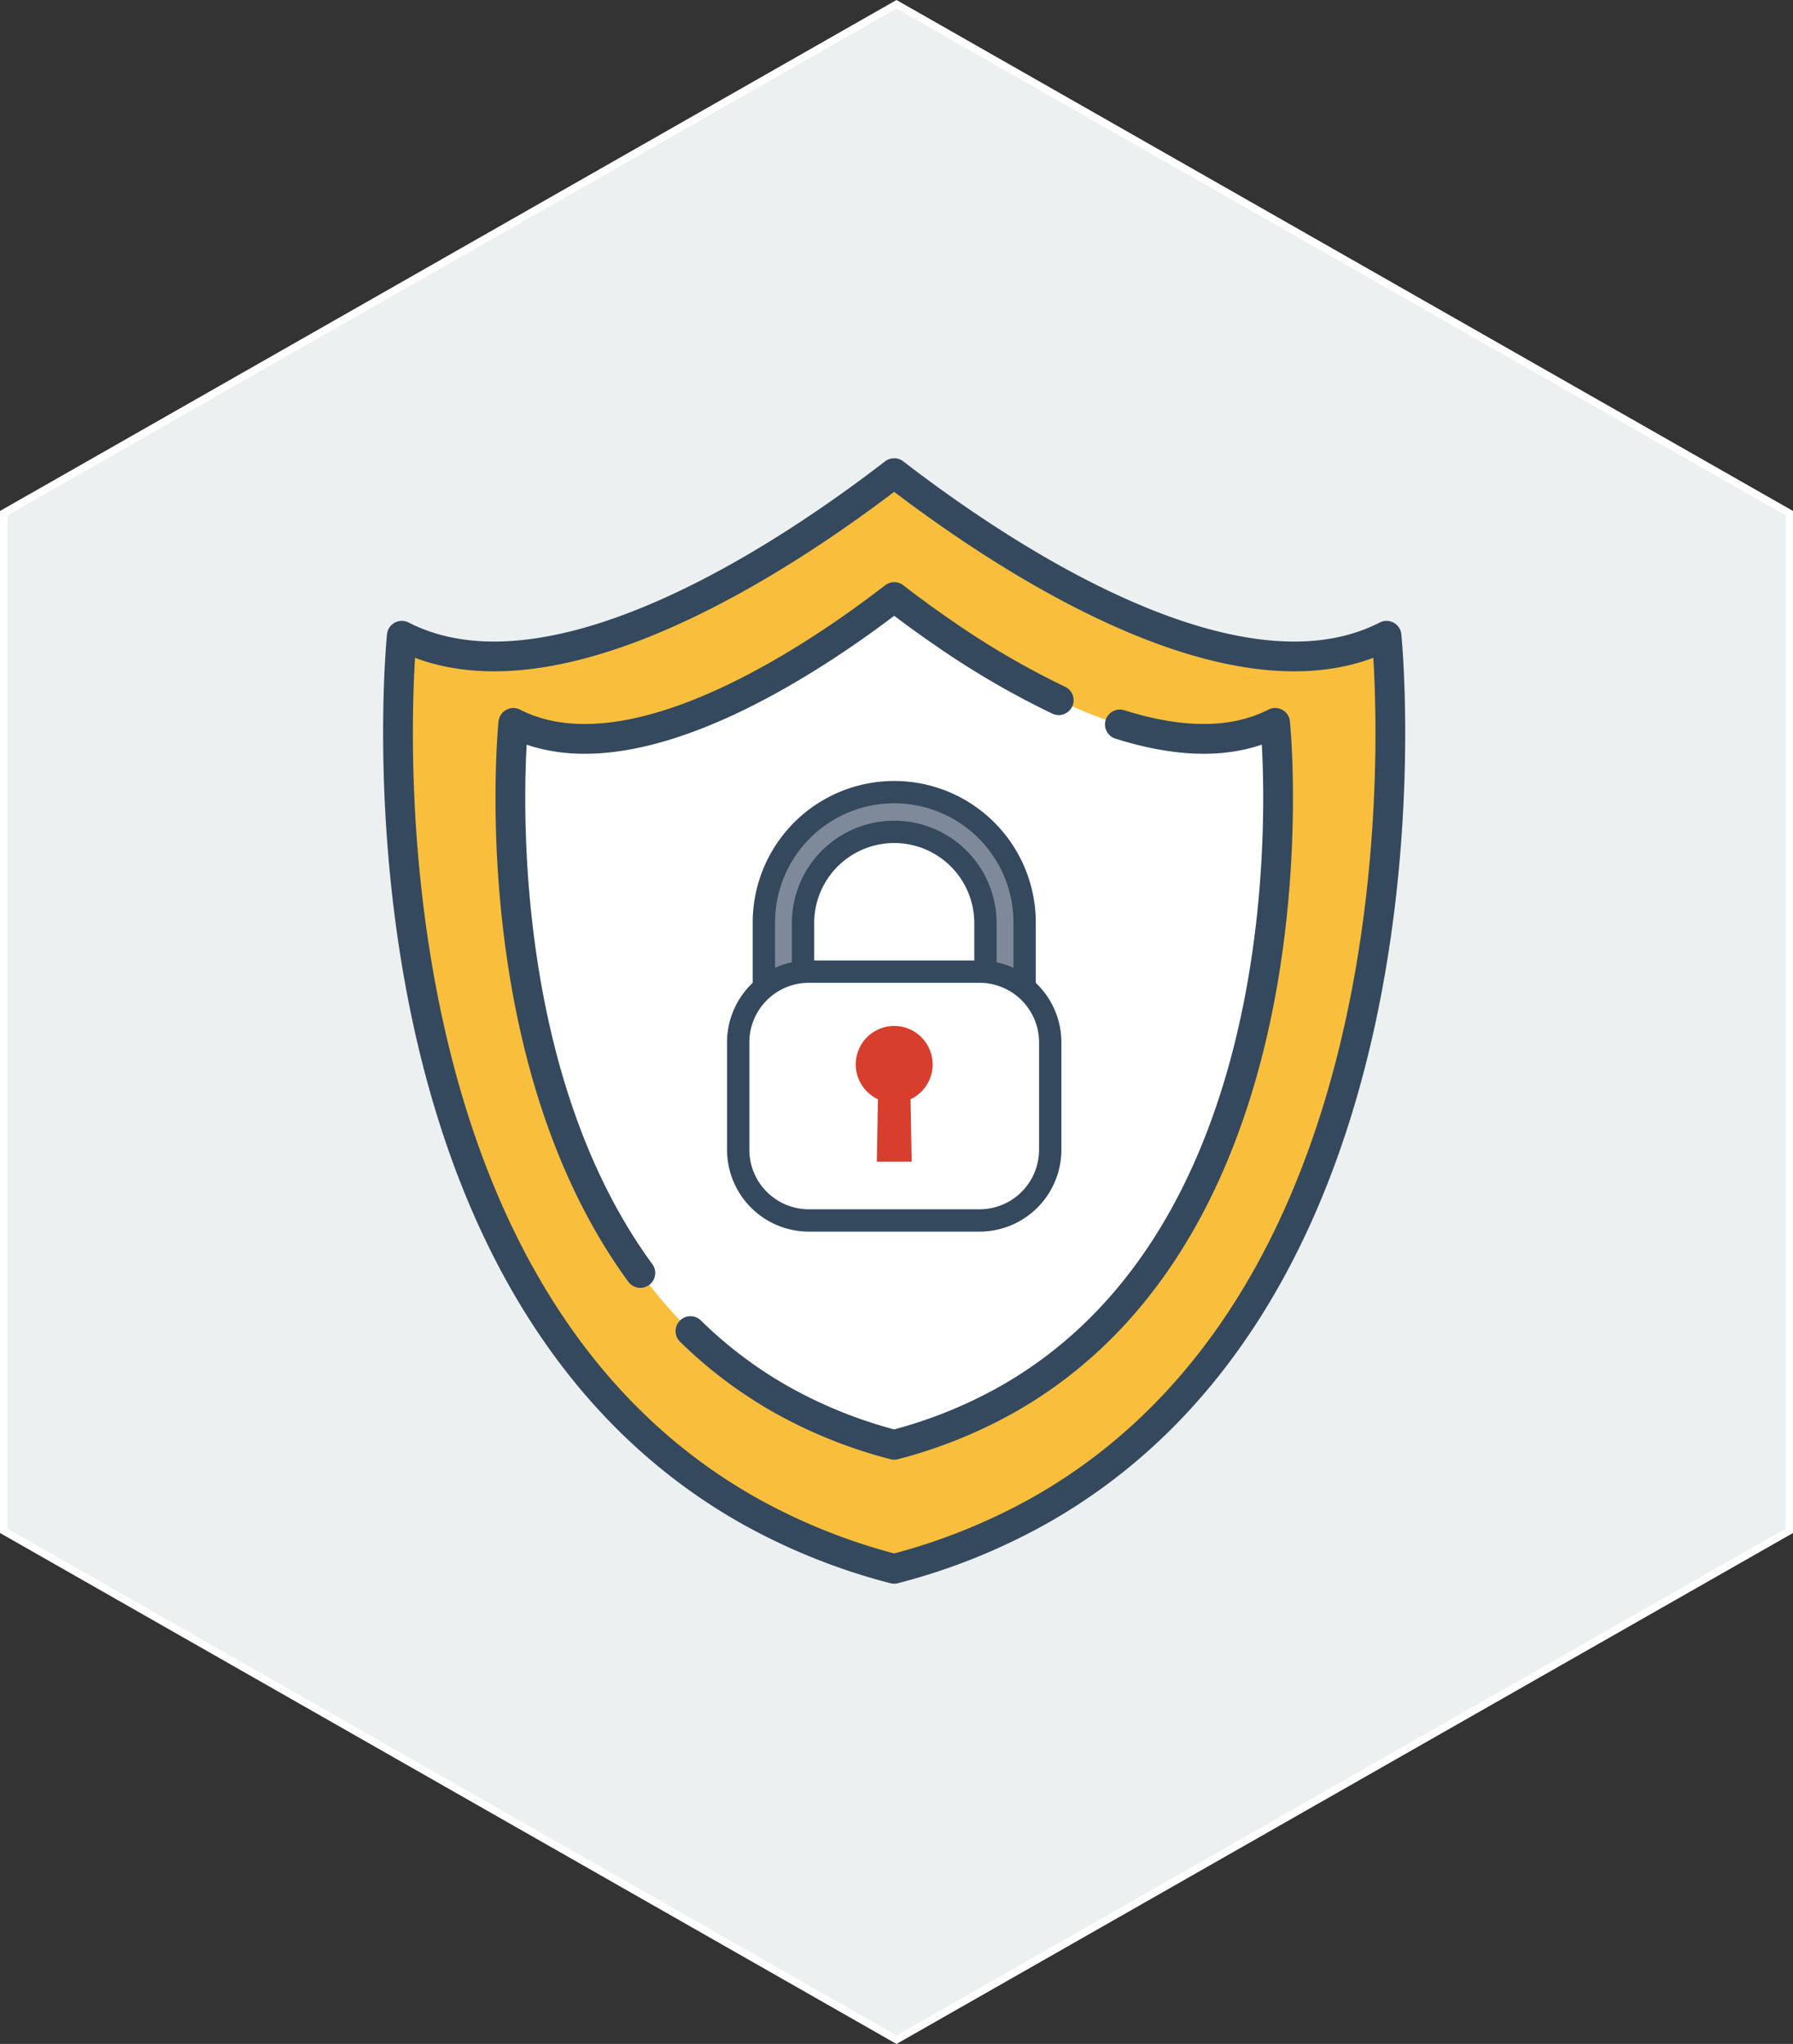
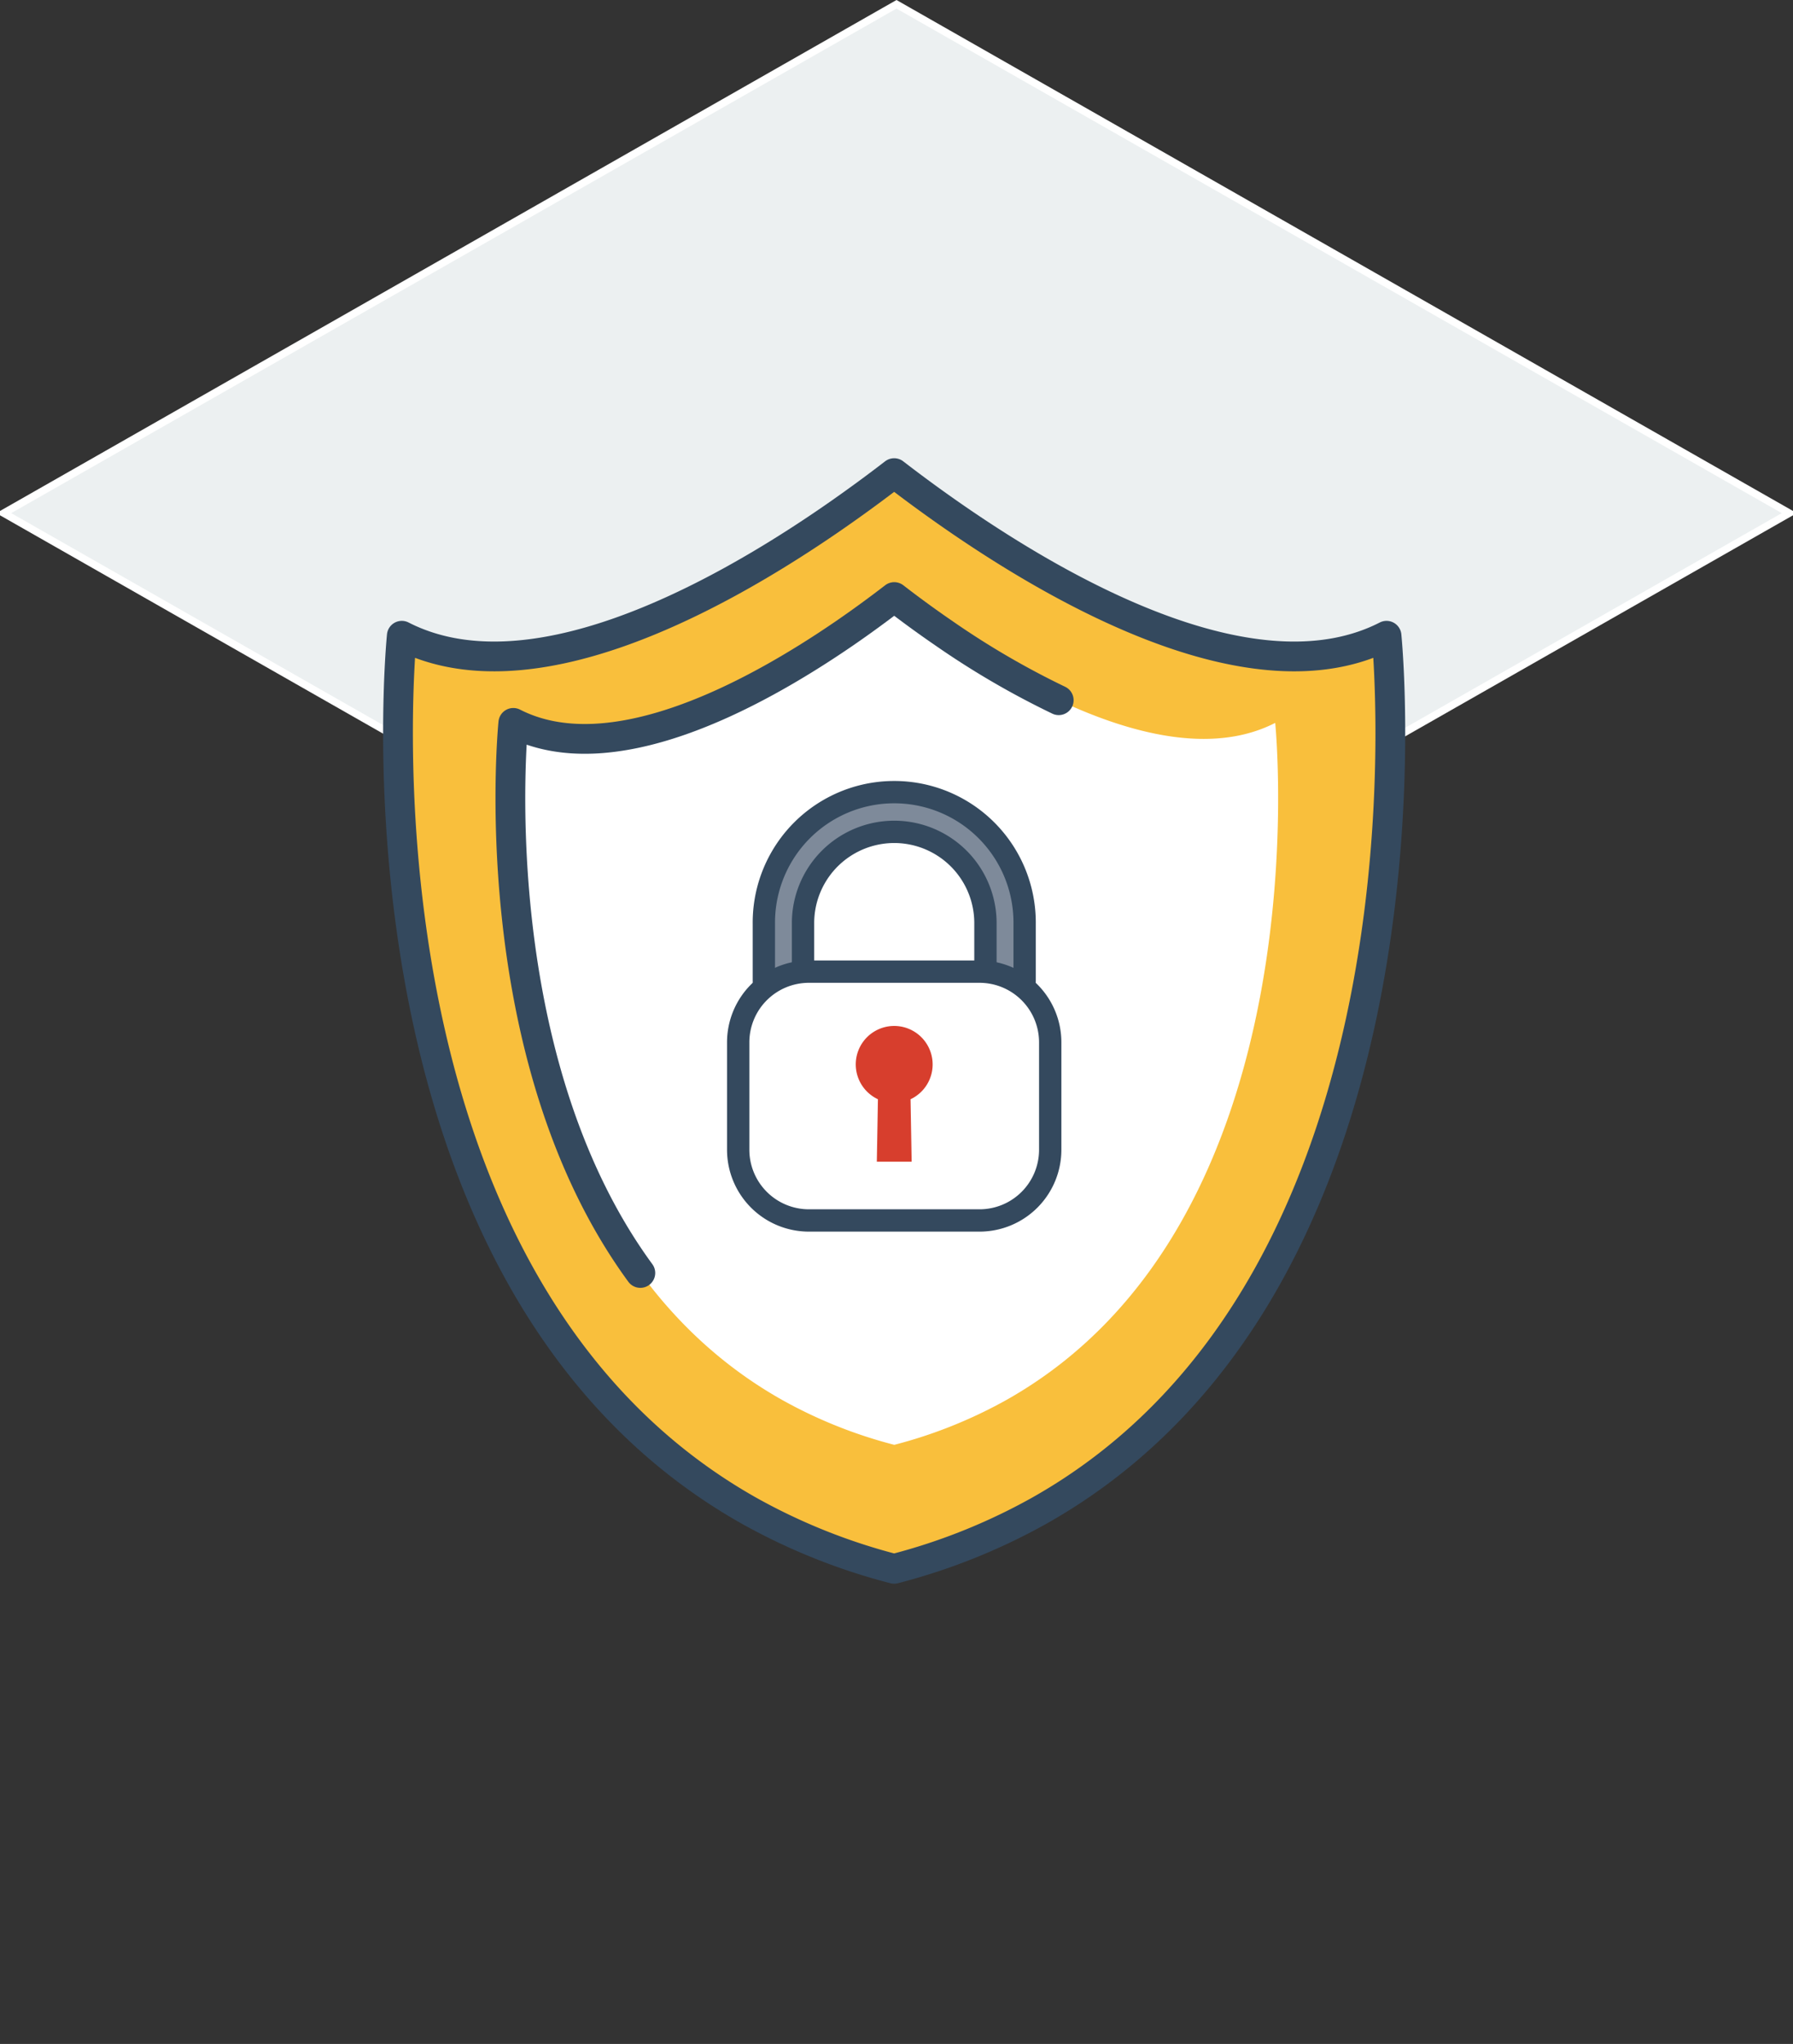
<svg xmlns="http://www.w3.org/2000/svg" width="120.5" height="137.32" viewBox="0 0 120.5 137.32">
  <rect x="0" y="0" width="120.5" height="137.32" fill="#333333" stroke="none" />
  <g id="Group_3220" data-name="Group 3220" transform="translate(-970.25 -376.233)">
-     <path id="Path_1741" data-name="Path 1741" d="M1100,149.674v68.372l60,34.186,60-34.186V149.674l-60-34.186Z" transform="translate(-129.5 261.033)" fill="#ecf0f1" stroke="#fff" stroke-miterlimit="10" stroke-width="0.5" />
+     <path id="Path_1741" data-name="Path 1741" d="M1100,149.674l60,34.186,60-34.186V149.674l-60-34.186Z" transform="translate(-129.5 261.033)" fill="#ecf0f1" stroke="#fff" stroke-miterlimit="10" stroke-width="0.5" />
    <g id="Group_1216" data-name="Group 1216" transform="translate(190.002 -561.865)">
      <path id="パス_1163" data-name="パス 1163" d="M1354.244,976.719c-8.373,4.284-20.618-2.2-28.69-7.726-1.668-1.142-3.158-2.242-4.4-3.2-1.241.956-2.731,2.056-4.4,3.2-8.07,5.525-20.316,12.009-28.69,7.726,0,0-4.4,43.189,23.369,58.8a40.905,40.905,0,0,0,9.72,3.886,40.9,40.9,0,0,0,9.719-3.886C1358.649,1019.911,1354.244,976.719,1354.244,976.719Z" transform="translate(-480.813 4.091)" fill="#f9bf3c" stroke="#34495e" stroke-linecap="round" stroke-linejoin="round" stroke-width="2" />
      <path id="パス_1164" data-name="パス 1164" d="M1349.4,985.484c-6.479,3.315-15.953-1.7-22.2-5.979-1.29-.883-2.445-1.735-3.4-2.475-.963.741-2.112,1.592-3.4,2.475-6.246,4.275-15.72,9.293-22.2,5.979,0,0-3.408,33.417,18.079,45.495a31.666,31.666,0,0,0,7.521,3.007,31.709,31.709,0,0,0,7.521-3.007C1352.806,1018.9,1349.4,985.484,1349.4,985.484Z" transform="translate(-483.451 1.18)" fill="#fff" />
-       <path id="パス_1164-2" data-name="パス 1164" d="M1314.335,1029.3a29.307,29.307,0,0,0,6.168,4.632,31.658,31.658,0,0,0,7.521,3.007,31.706,31.706,0,0,0,7.521-3.007c21.493-12.077,18.084-45.495,18.084-45.495-3.034,1.552-6.726,1.277-10.435.106" transform="translate(-487.684 -1.775)" fill="none" stroke="#34495e" stroke-linecap="round" stroke-linejoin="round" stroke-width="2" />
      <path id="パス_1164-3" data-name="パス 1164" d="M1334.851,983.96a56.077,56.077,0,0,1-7.654-4.455c-1.29-.883-2.445-1.735-3.4-2.475-.963.741-2.112,1.592-3.4,2.475-6.246,4.275-15.72,9.293-22.2,5.979,0,0-2.265,22.2,8.536,36.955" transform="translate(-483.451 1.18)" fill="none" stroke="#34495e" stroke-linecap="round" stroke-linejoin="round" stroke-width="2" />
      <path id="パス_1168" data-name="パス 1168" d="M1337.2,1008.735a1.318,1.318,0,0,1-1.317-1.317v-3.8a6.129,6.129,0,0,0-12.258-.137c0,.045,0,.091,0,.137v3.8a1.317,1.317,0,0,1-2.633.013v-3.812a8.763,8.763,0,1,1,17.525-.024v3.823A1.317,1.317,0,0,1,1337.2,1008.735Z" transform="translate(-489.408 -3.435)" fill="#7e8a9a" stroke="#34495e" stroke-width="1.5" />
      <path id="長方形_359" data-name="長方形 359" d="M1323.417,1010.994h11.465a4.752,4.752,0,0,1,4.752,4.753v7.211a4.752,4.752,0,0,1-4.752,4.752h-11.465a4.753,4.753,0,0,1-4.753-4.752v-7.21A4.752,4.752,0,0,1,1323.417,1010.994Z" transform="translate(-488.805 -7.618)" fill="#fff" stroke="#34495e" stroke-width="1.5" />
      <path id="パス_1169" data-name="パス 1169" d="M1334.494,1018.5a2.583,2.583,0,1,0-3.676,2.341l-.074,4.194h2.34l-.074-4.194A2.582,2.582,0,0,0,1334.494,1018.5Z" transform="translate(-491.568 -8.893)" fill="#d73e2d" />
    </g>
  </g>
</svg>